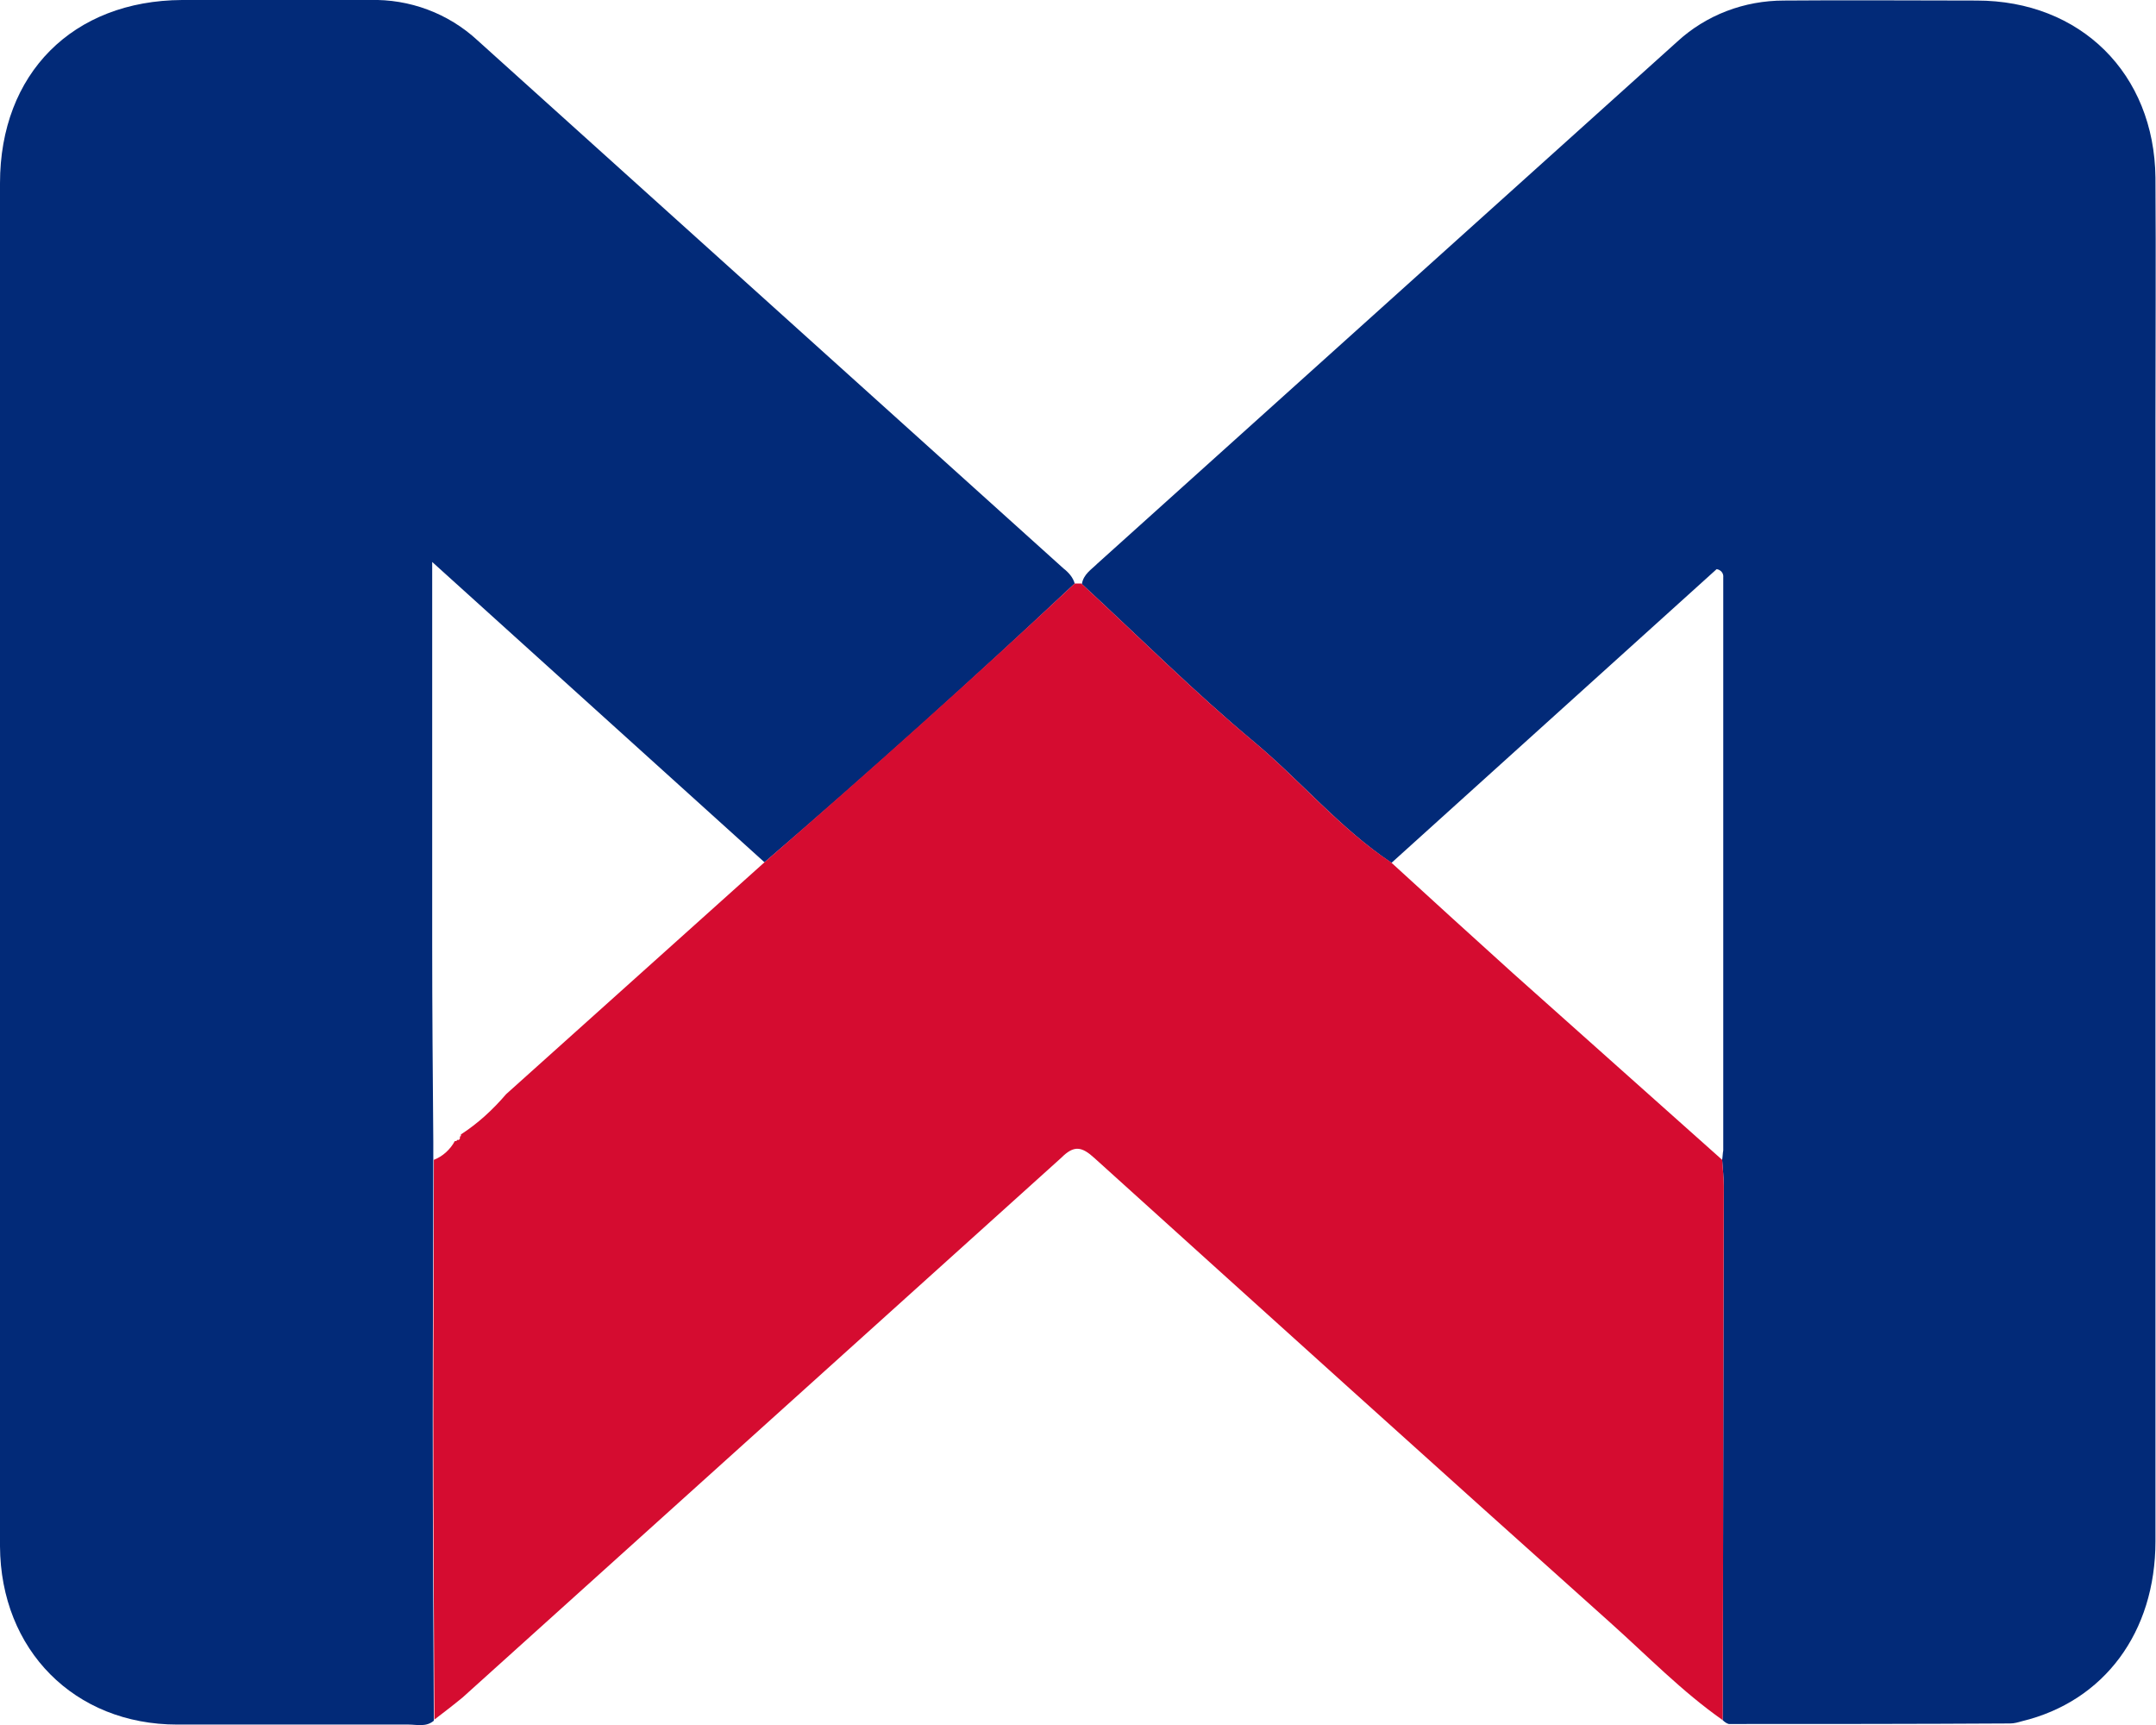
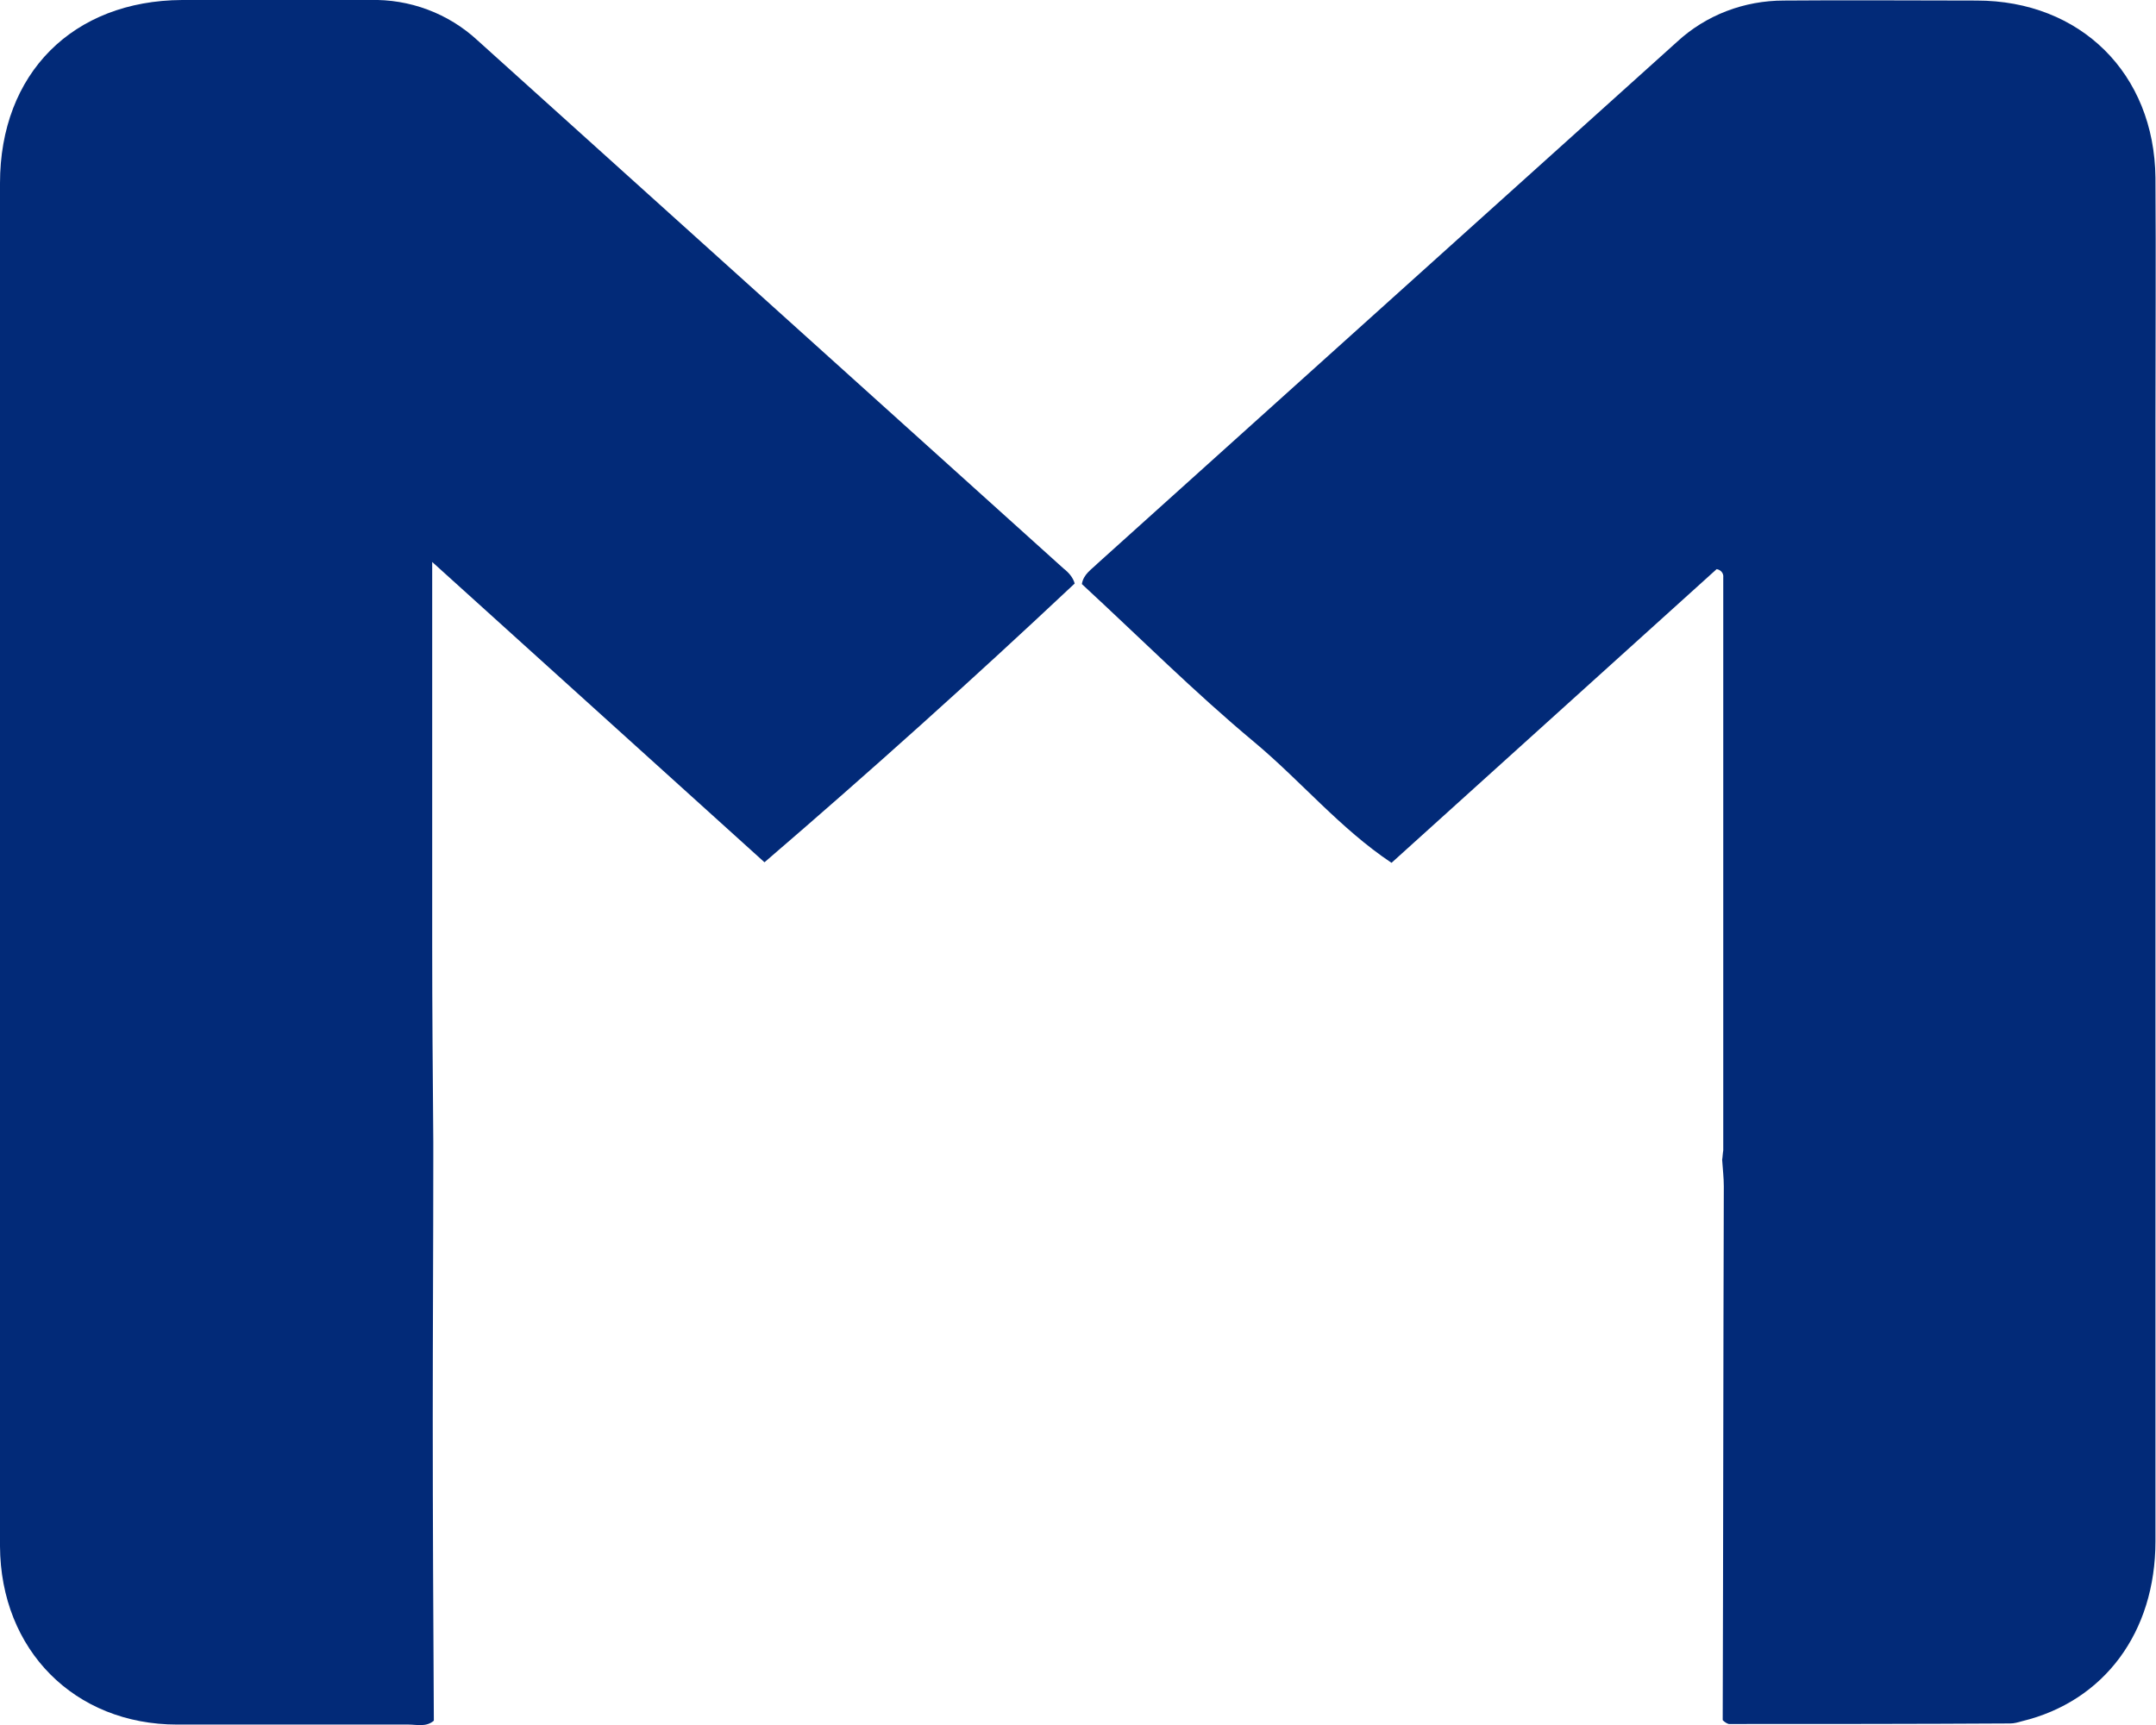
<svg xmlns="http://www.w3.org/2000/svg" version="1.1" id="Layer_1" x="0px" y="0px" viewBox="0 0 390.6 312.5" enable-background="new 0 0 390.6 312.5" xml:space="preserve">
  <path fill="#022A78" d="M196,105.8c0.3-1.8,1.7-2.6,2.8-3.7c35-31.5,70-63,105-94.5c5.3-4.9,12.2-7.5,19.4-7.5  c11.6-0.1,23.3,0,34.9,0c18.8,0,32.2,13.2,32.4,32.1c0.1,14.8,0,29.7,0,44.5c0,67.5,0,135,0,202.5c0,16.5-9.3,29-24.2,32.6  c-0.7,0.2-1.4,0.4-2.1,0.4c-17,0.1-34,0.1-51,0.1c-0.4-0.1-0.8-0.4-1.1-0.7c0.1-32.2,0.1-64.5,0.2-96.7c0-1.6-0.2-3.2-0.3-4.8  c0.1-0.6,0.1-1.2,0.2-1.7c0-34.6,0-69.2,0-103.8c0.1-0.8-0.5-1.4-1.2-1.5l-58.9,53.2c-9.3-6.2-16.4-14.8-24.9-21.9  C216.4,125.4,206.4,115.4,196,105.8z" />
  <path fill="#022A78" d="M78.6,311.7c-1.4,1.2-3.1,0.7-4.6,0.7c-14,0-27.9,0-41.9,0c-18.6,0-32-13.5-32.1-32.3C0,246,0,212,0,178  c0-48.2,0-96.5,0-144.8C0,13.3,13.2,0.1,33,0c11.3,0,22.7,0,34,0c7.2-0.2,14.2,2.4,19.5,7.3c35.4,31.9,70.8,63.8,106.2,95.7  c0.9,0.7,1.7,1.6,2,2.7c-18.4,17.3-37.1,34.1-56.2,50.5l-60.2-54.4c0,2.6,0,3.9,0,5.1c0,21.4,0,42.7,0,64.1  c0,11.9,0.1,23.8,0.2,35.8v3.3c0,15.7-0.1,31.3-0.1,47C78.4,275.4,78.5,293.5,78.6,311.7z" />
-   <path fill="#D50C30" d="M192.3,209.7c2.3-2.3,3.7-2,6,0.1c31.1,28.1,62.2,56.2,93.5,84.2c6.7,6,12.9,12.4,20.3,17.6  c0.1-32.2,0.1-64.5,0.2-96.7c0-1.6-0.2-3.2-0.3-4.8c-12.6-11.2-25.2-22.5-37.9-33.8c-7.4-6.7-14.8-13.4-22.1-20.1  c-9.3-6.2-16.4-14.8-24.9-21.9c-10.8-9-20.8-19-31.2-28.6h-1.2c-18.4,17.2-37.2,34-56.2,50.5l-46.8,42c-2.4,2.8-5.1,5.3-8.2,7.3v0.3  l-0.2,0.1c0.1,0.2,0,0.5-0.2,0.6c-0.1,0-0.2,0-0.3,0l-0.1,0.2h-0.3c-0.8,1.5-2.2,2.8-3.8,3.4c0,15.7-0.1,31.3-0.1,47  c0,18.1,0.1,36.3,0.2,54.4c1.7-1.3,3.4-2.6,5.1-4L192.3,209.7z" />
</svg>